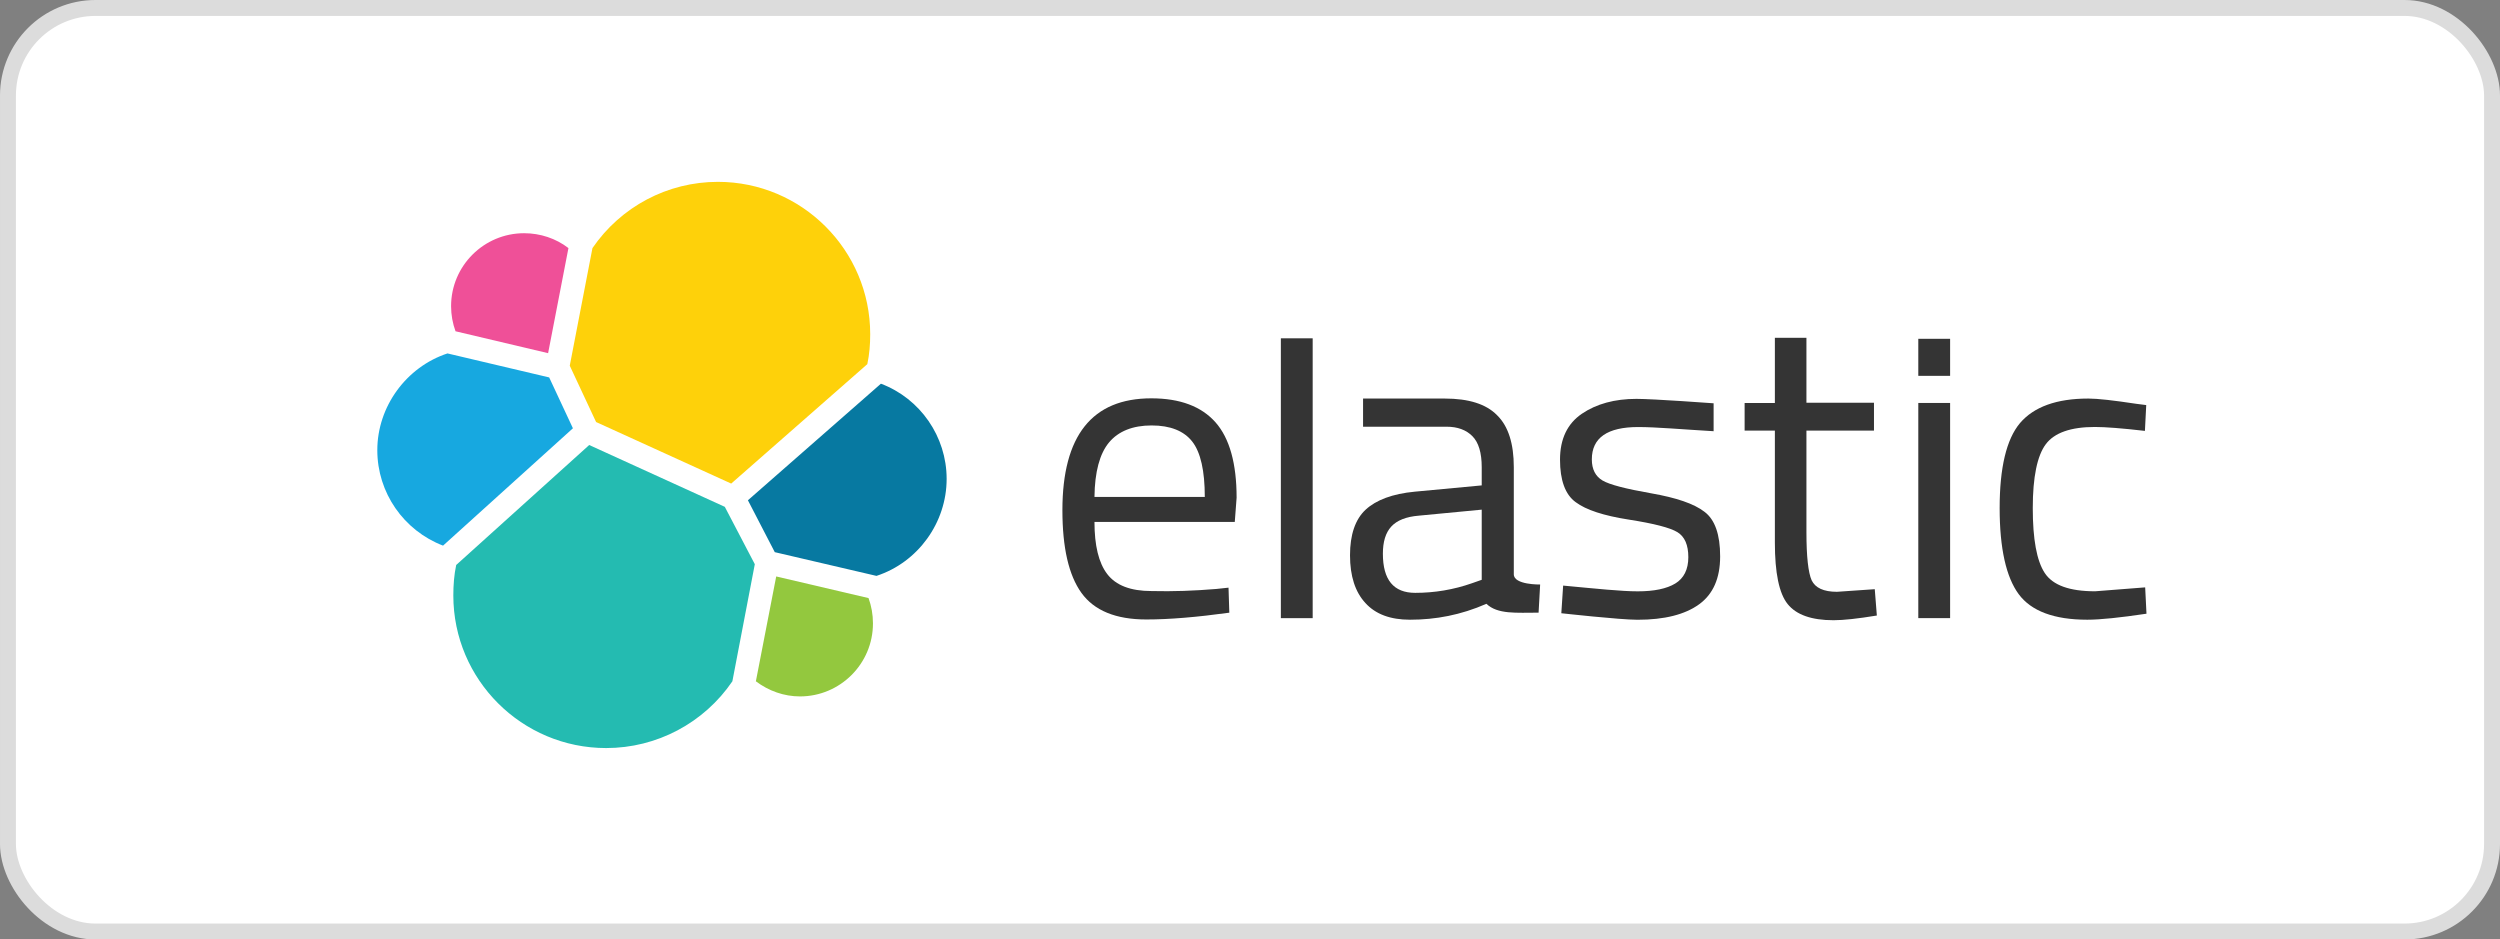
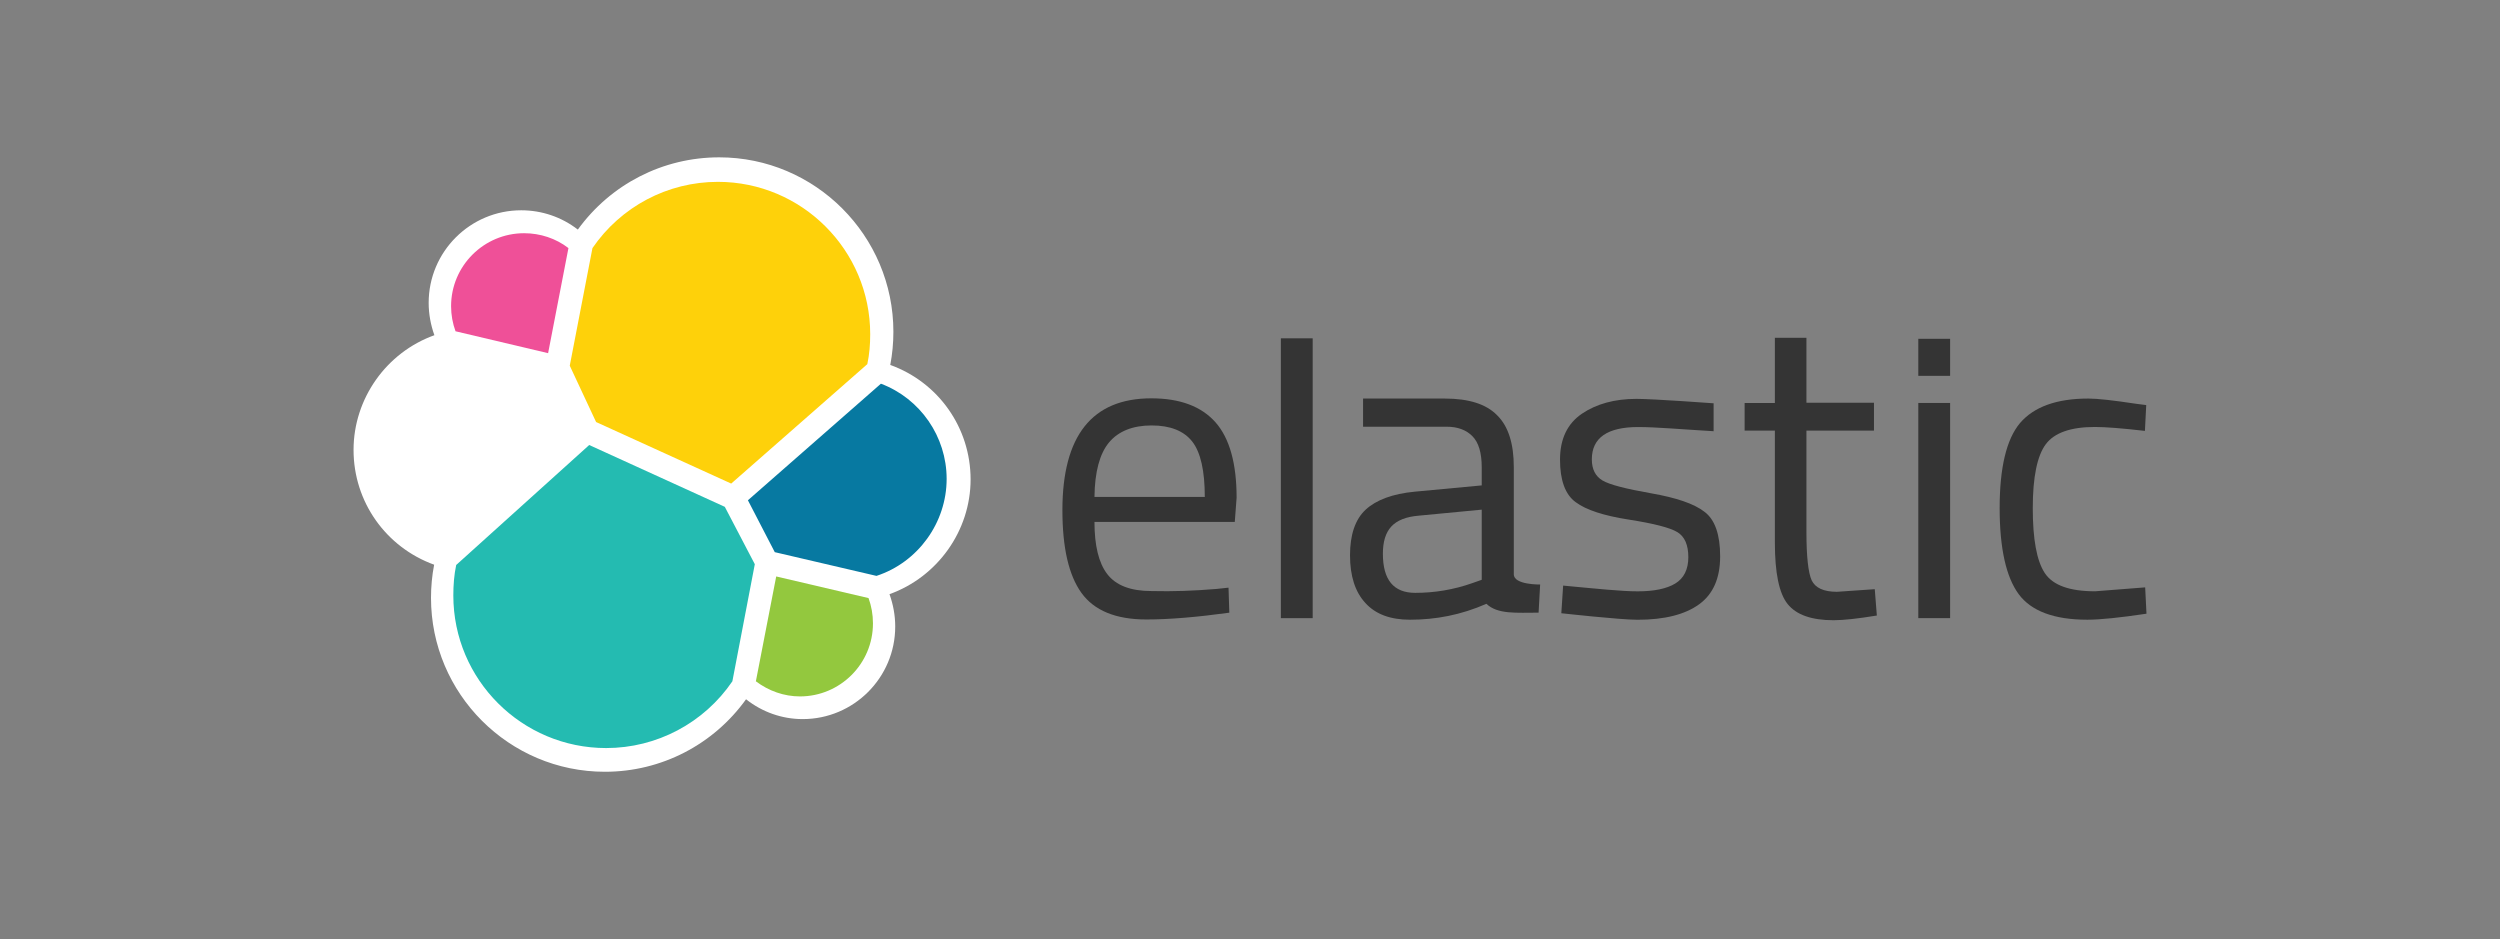
<svg xmlns="http://www.w3.org/2000/svg" width="157" height="59" viewBox="0 0 157 59" fill="none">
  <rect x="0" y="0" width="157" height="59" fill="#808080" stroke="none" />
-   <rect x="0.5" y="0.5" width="156" height="58" rx="5.5" fill="white" />
-   <rect x="0.5" y="0.5" width="156" height="58" rx="5.5" stroke="#DCDCDC" />
  <path d="M60.953 30.108C60.953 26.865 58.939 24.015 55.909 22.918C56.04 22.23 56.105 21.542 56.105 20.838C56.105 14.794 51.192 9.881 45.165 9.881C41.627 9.881 38.352 11.568 36.288 14.418C35.273 13.631 34.028 13.206 32.734 13.206C29.524 13.206 26.92 15.81 26.92 19.02C26.92 19.724 27.051 20.412 27.28 21.051C24.267 22.131 22.203 25.03 22.203 28.257C22.203 31.516 24.234 34.366 27.264 35.463C27.133 36.135 27.067 36.839 27.067 37.543C27.067 43.57 31.964 48.467 37.991 48.467C41.529 48.467 44.805 46.764 46.852 43.914C47.867 44.717 49.112 45.159 50.406 45.159C53.616 45.159 56.22 42.555 56.22 39.345C56.22 38.64 56.089 37.953 55.86 37.314C58.873 36.233 60.953 33.334 60.953 30.108Z" fill="white" />
  <path d="M37.435 26.504L45.919 30.369L54.468 22.868C54.599 22.246 54.649 21.64 54.649 20.985C54.649 15.711 50.358 11.42 45.084 11.42C41.923 11.42 38.991 12.976 37.206 15.58L35.781 22.966L37.435 26.504Z" fill="#FED10A" />
  <path d="M28.649 35.481C28.518 36.103 28.469 36.742 28.469 37.397C28.469 42.687 32.776 46.978 38.066 46.978C41.243 46.978 44.208 45.406 45.993 42.786L47.402 35.432L45.518 31.829L37.002 27.947L28.649 35.481Z" fill="#24BBB1" />
  <path d="M28.607 20.804L34.421 22.179L35.698 15.579C34.912 14.973 33.929 14.646 32.914 14.646C30.392 14.646 28.328 16.693 28.328 19.231C28.328 19.772 28.426 20.312 28.607 20.804Z" fill="#EF5098" />
-   <path d="M28.101 22.195C25.513 23.047 23.695 25.536 23.695 28.271C23.695 30.941 25.349 33.316 27.823 34.266L35.979 26.896L34.488 23.702L28.101 22.195Z" fill="#17A8E0" />
  <path d="M47.469 42.785C48.271 43.391 49.238 43.735 50.237 43.735C52.759 43.735 54.822 41.688 54.822 39.149C54.822 38.592 54.724 38.052 54.544 37.56L48.746 36.201L47.469 42.785Z" fill="#93C83E" />
  <path d="M48.656 34.676L55.043 36.166C57.647 35.315 59.449 32.825 59.449 30.074C59.449 27.42 57.794 25.029 55.322 24.096L46.969 31.417L48.656 34.676Z" fill="#0779A1" />
  <path d="M76.382 36.987L77.151 36.905L77.201 38.477C75.17 38.756 73.434 38.903 71.992 38.903C70.076 38.903 68.717 38.346 67.914 37.233C67.112 36.119 66.719 34.383 66.719 32.041C66.719 27.357 68.586 25.015 72.304 25.015C74.105 25.015 75.448 25.522 76.333 26.521C77.217 27.52 77.659 29.109 77.659 31.255L77.544 32.778H68.733C68.733 34.252 68.995 35.349 69.536 36.053C70.076 36.758 70.993 37.118 72.32 37.118C73.663 37.151 75.006 37.102 76.382 36.987ZM75.661 31.206C75.661 29.568 75.399 28.405 74.875 27.733C74.351 27.062 73.499 26.718 72.32 26.718C71.141 26.718 70.24 27.078 69.65 27.782C69.061 28.487 68.75 29.633 68.733 31.206H75.661Z" fill="#343434" />
  <path d="M80.438 38.82V21.246H82.436V38.82H80.438Z" fill="#343434" />
  <path d="M95.067 29.337V36.068C95.067 36.739 96.721 36.707 96.721 36.707L96.623 38.475C95.214 38.475 94.051 38.59 93.347 37.919C91.742 38.623 90.153 38.918 88.548 38.918C87.32 38.918 86.386 38.574 85.748 37.87C85.109 37.182 84.781 36.183 84.781 34.872C84.781 33.579 85.109 32.612 85.764 32.006C86.419 31.4 87.451 31.007 88.859 30.876L93.052 30.483V29.337C93.052 28.436 92.856 27.781 92.463 27.388C92.069 26.995 91.529 26.798 90.858 26.798H85.6V25.029H90.726C92.233 25.029 93.331 25.373 94.018 26.078C94.723 26.765 95.067 27.863 95.067 29.337ZM86.845 34.774C86.845 36.412 87.516 37.231 88.876 37.231C90.088 37.231 91.283 37.034 92.446 36.625L93.052 36.412V32.006L89.105 32.383C88.302 32.449 87.729 32.678 87.369 33.071C87.009 33.464 86.845 34.037 86.845 34.774Z" fill="#343434" />
  <path d="M102.882 26.818C100.95 26.818 99.967 27.489 99.967 28.849C99.967 29.471 100.196 29.913 100.638 30.175C101.081 30.437 102.096 30.699 103.685 30.978C105.273 31.256 106.387 31.633 107.042 32.141C107.697 32.632 108.025 33.565 108.025 34.941C108.025 36.317 107.583 37.316 106.698 37.955C105.814 38.593 104.536 38.921 102.833 38.921C101.736 38.921 98.051 38.511 98.051 38.511L98.165 36.775C100.278 36.972 101.818 37.136 102.849 37.136C103.881 37.136 104.667 36.972 105.208 36.644C105.748 36.317 106.027 35.76 106.027 34.99C106.027 34.22 105.797 33.696 105.339 33.418C104.88 33.139 103.865 32.877 102.293 32.632C100.72 32.386 99.606 32.026 98.951 31.535C98.296 31.059 97.969 30.159 97.969 28.865C97.969 27.571 98.427 26.605 99.344 25.982C100.262 25.36 101.408 25.049 102.767 25.049C103.848 25.049 107.615 25.327 107.615 25.327V27.08C105.634 26.965 104.012 26.818 102.882 26.818Z" fill="#343434" />
  <path d="M117.686 27.043H113.444V33.431C113.444 34.954 113.559 35.969 113.772 36.444C114.001 36.919 114.525 37.165 115.36 37.165L117.735 37.001L117.866 38.655C116.67 38.852 115.77 38.95 115.147 38.95C113.755 38.95 112.805 38.606 112.265 37.935C111.724 37.263 111.462 35.969 111.462 34.069V27.043H109.562V25.307H111.462V21.213H113.444V25.291H117.686V27.043Z" fill="#343434" />
  <path d="M120.469 23.587V21.277H122.467V23.603H120.469V23.587ZM120.469 38.818V25.306H122.467V38.818H120.469Z" fill="#343434" />
  <path d="M131.147 25.029C131.736 25.029 132.735 25.144 134.144 25.357L134.783 25.439L134.701 27.06C133.276 26.896 132.228 26.814 131.556 26.814C130.049 26.814 129.017 27.175 128.477 27.895C127.937 28.616 127.658 29.959 127.658 31.908C127.658 33.857 127.904 35.216 128.411 35.986C128.919 36.756 129.967 37.133 131.572 37.133L134.717 36.887L134.799 38.541C133.145 38.787 131.9 38.918 131.081 38.918C129.001 38.918 127.56 38.377 126.774 37.313C125.988 36.248 125.578 34.447 125.578 31.908C125.578 29.369 126.004 27.584 126.856 26.569C127.724 25.553 129.149 25.029 131.147 25.029Z" fill="#343434" />
</svg>